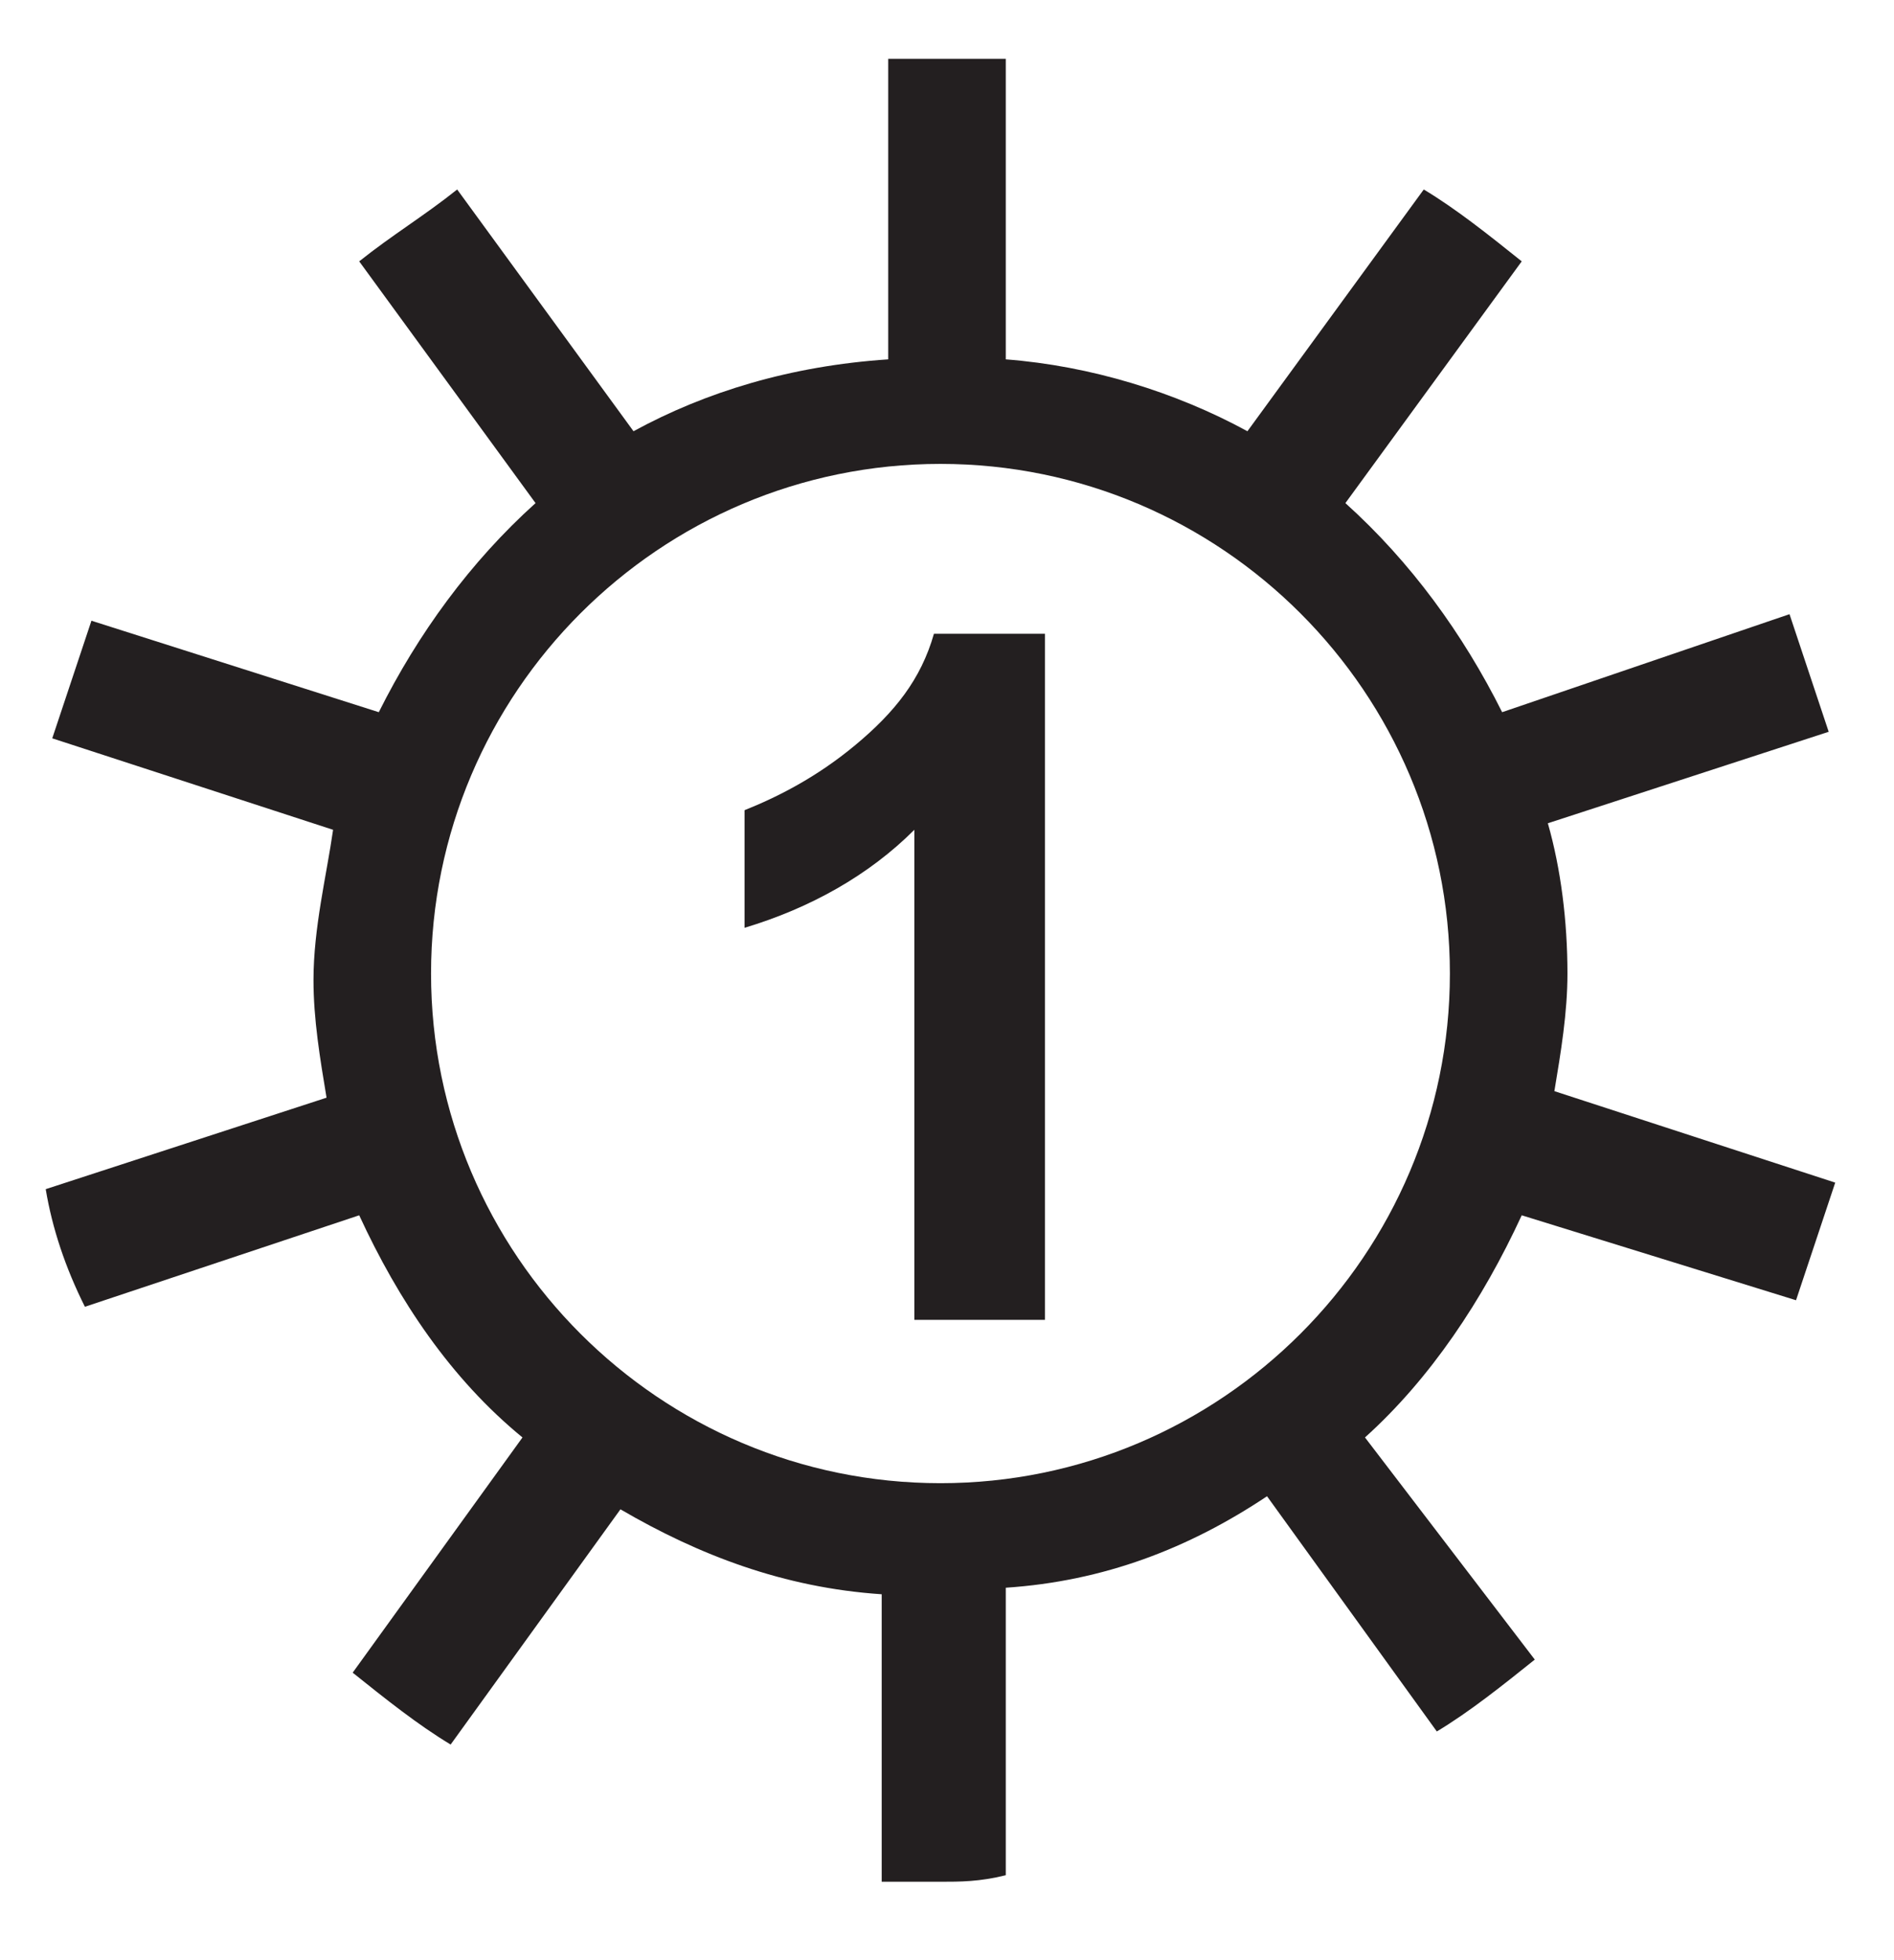
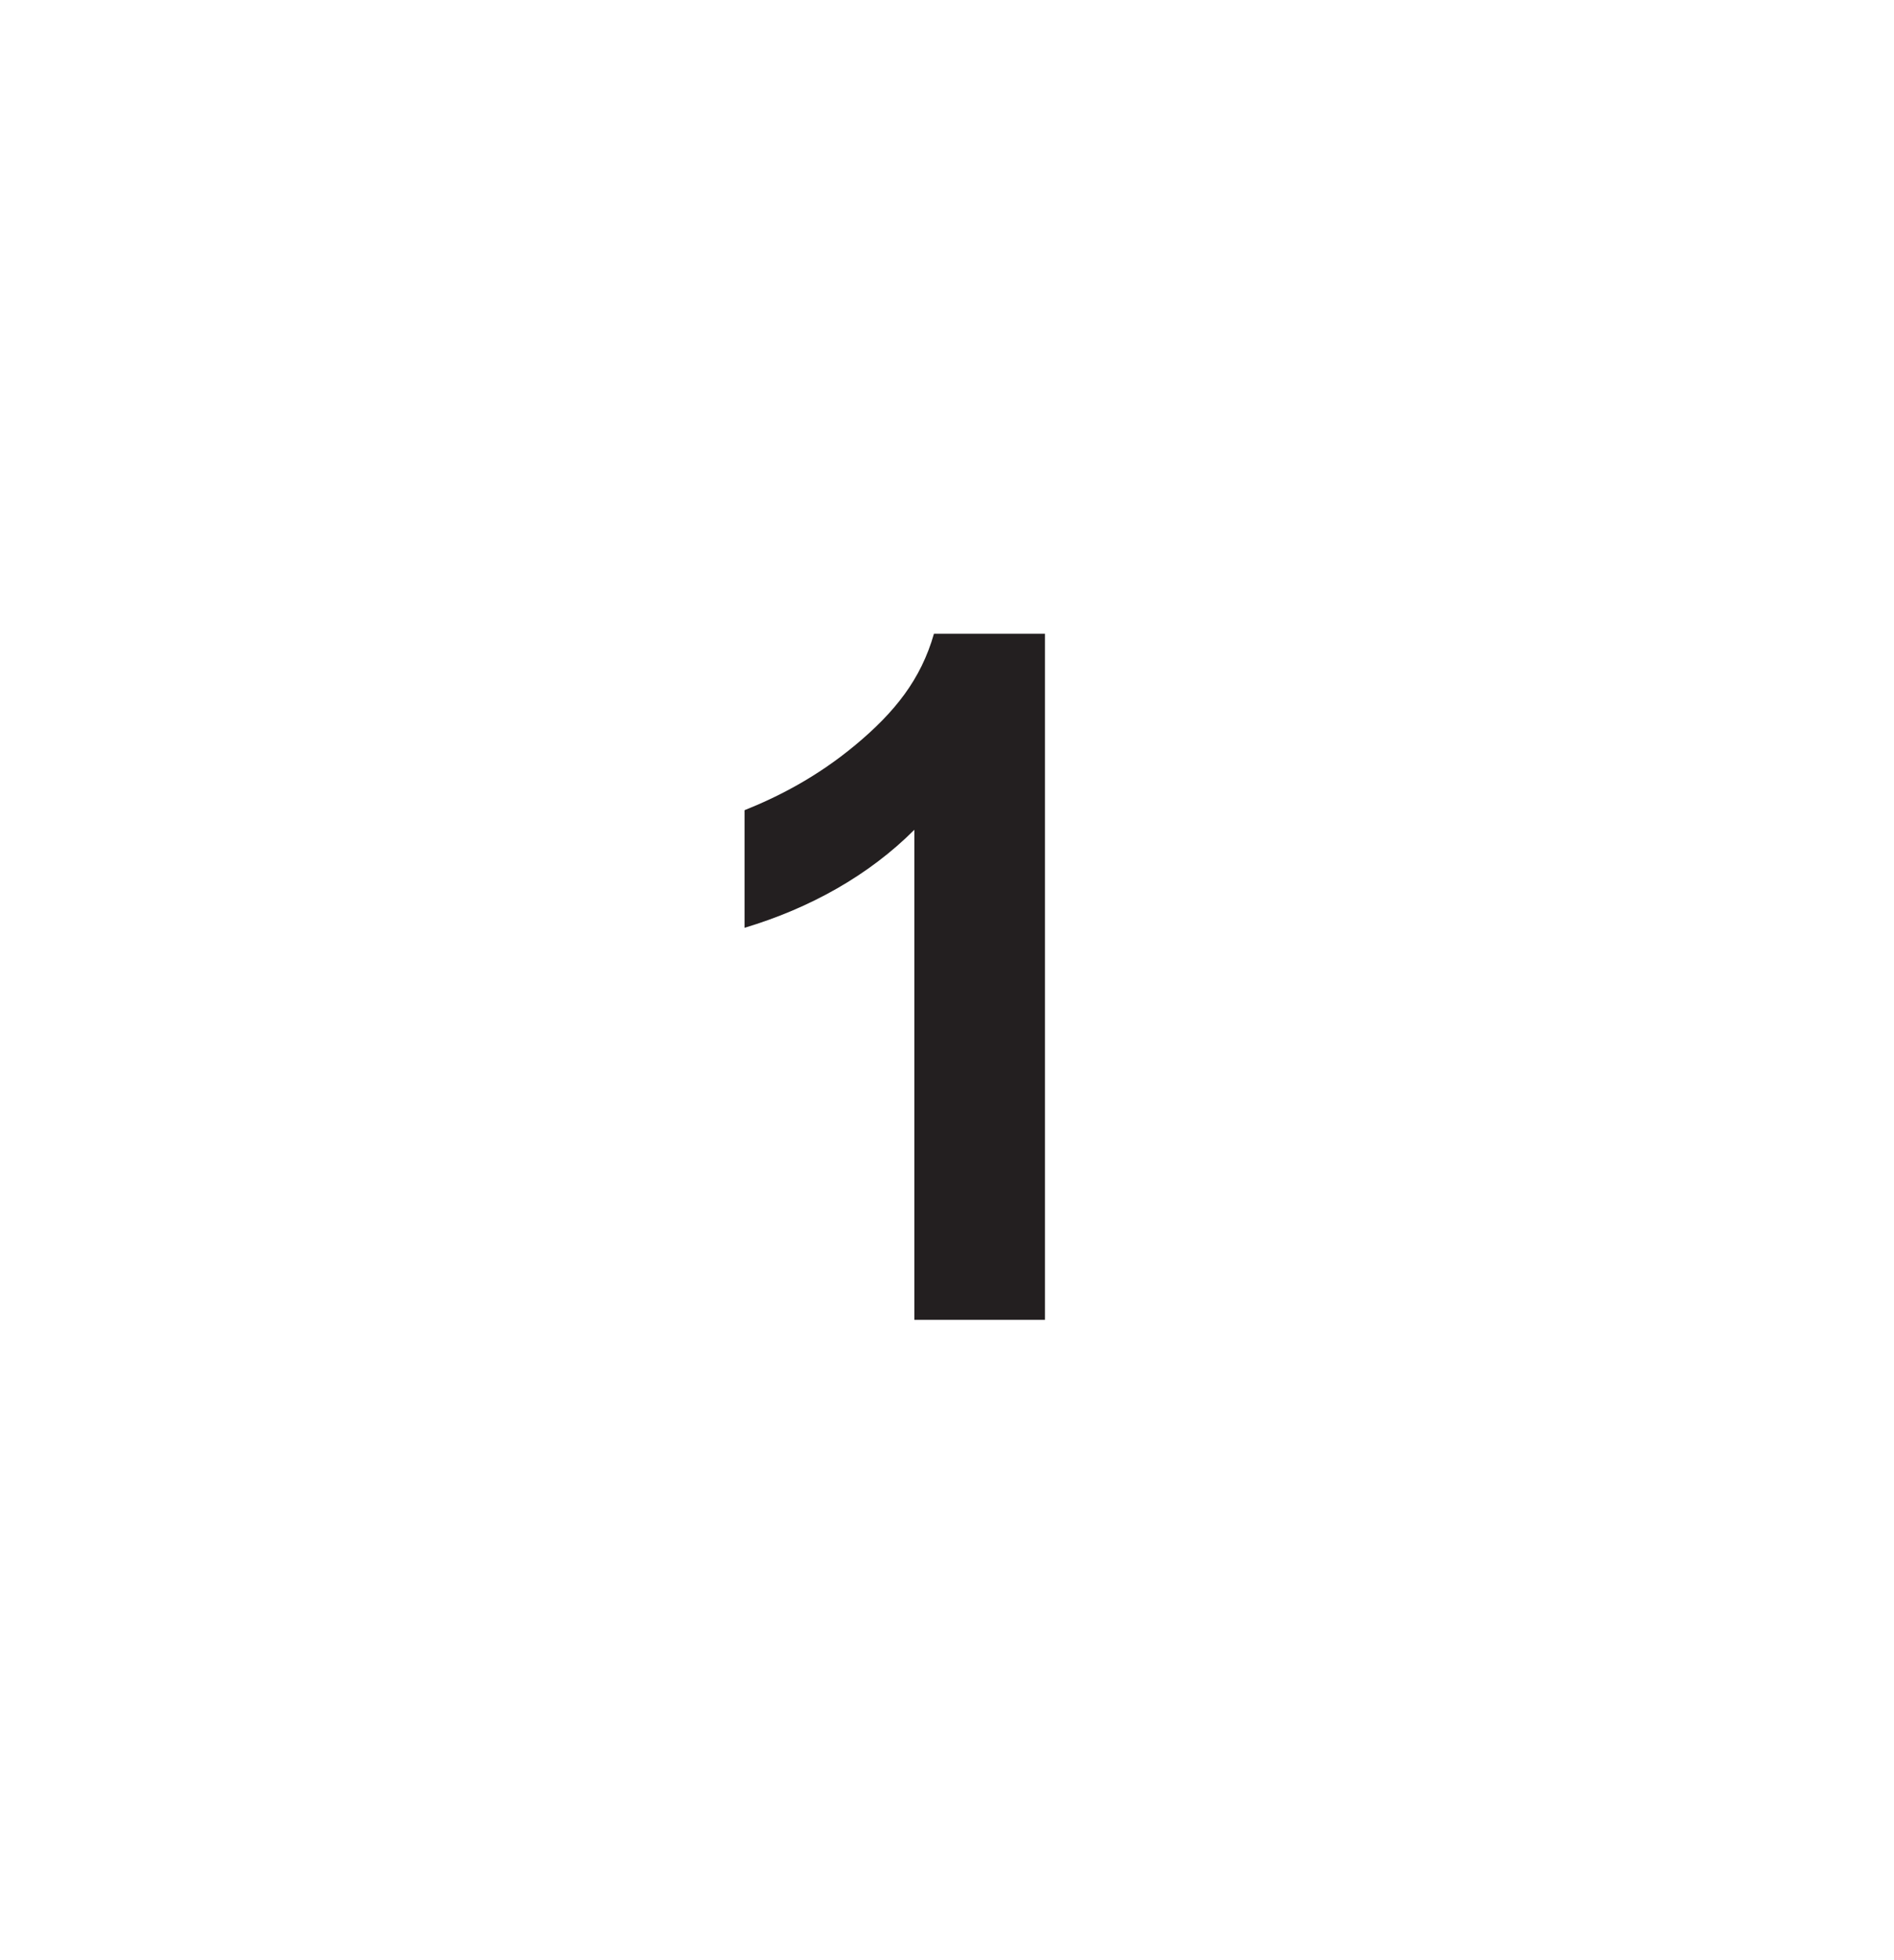
<svg xmlns="http://www.w3.org/2000/svg" version="1.1" id="Layer_1" x="0px" y="0px" viewBox="0 0 29 30" style="enable-background:new 0 0 29 30;" xml:space="preserve">
  <style type="text/css">
	.st0{fill:#231F20;}
</style>
  <path class="st0" d="M16,20.2h-2v-7.5c-0.7,0.7-1.6,1.2-2.6,1.5v-1.8c0.5-0.2,1.1-0.5,1.7-1c0.6-0.5,1-1,1.2-1.7H16V20.2z" />
-   <path class="st0" d="M27.5,19.9c0.2-0.6,0.4-1.2,0.6-1.8l-4.3-1.4c0.1-0.6,0.2-1.2,0.2-1.8c0-0.8-0.1-1.6-0.3-2.3l4.3-1.4  c-0.2-0.6-0.4-1.2-0.6-1.8L23,10.9c-0.6-1.2-1.4-2.3-2.4-3.2L23.3,4c-0.5-0.4-1-0.8-1.5-1.1l-2.7,3.7C18,6,16.7,5.6,15.4,5.5V0.9  c-0.3,0-0.6,0-0.9,0c-0.3,0-0.6,0-0.9,0v4.6C12.1,5.6,10.8,6,9.7,6.6L7,2.9C6.5,3.3,6,3.6,5.5,4l2.7,3.7c-1,0.9-1.8,2-2.4,3.2  L1.4,9.5c-0.2,0.6-0.4,1.2-0.6,1.8l4.3,1.4C5,13.4,4.8,14.2,4.8,15c0,0.6,0.1,1.2,0.2,1.8l-4.3,1.4c0.1,0.6,0.3,1.2,0.6,1.8l4.2-1.4  C6.1,19.9,6.9,21.1,8,22l-2.6,3.6c0.5,0.4,1,0.8,1.5,1.1l2.6-3.6c1.2,0.7,2.5,1.2,4,1.3v4.4c0.3,0,0.6,0,0.9,0c0.3,0,0.6,0,1-0.1  v-4.4c1.5-0.1,2.8-0.6,4-1.4l2.6,3.6c0.5-0.3,1-0.7,1.5-1.1L20.9,22c1-0.9,1.8-2.1,2.4-3.4L27.5,19.9z M14.4,22.7  c-4.3,0-7.8-3.5-7.8-7.8c0-4.3,3.5-7.8,7.8-7.8c4.3,0,7.8,3.5,7.8,7.8C22.2,19.2,18.7,22.7,14.4,22.7" />
</svg>